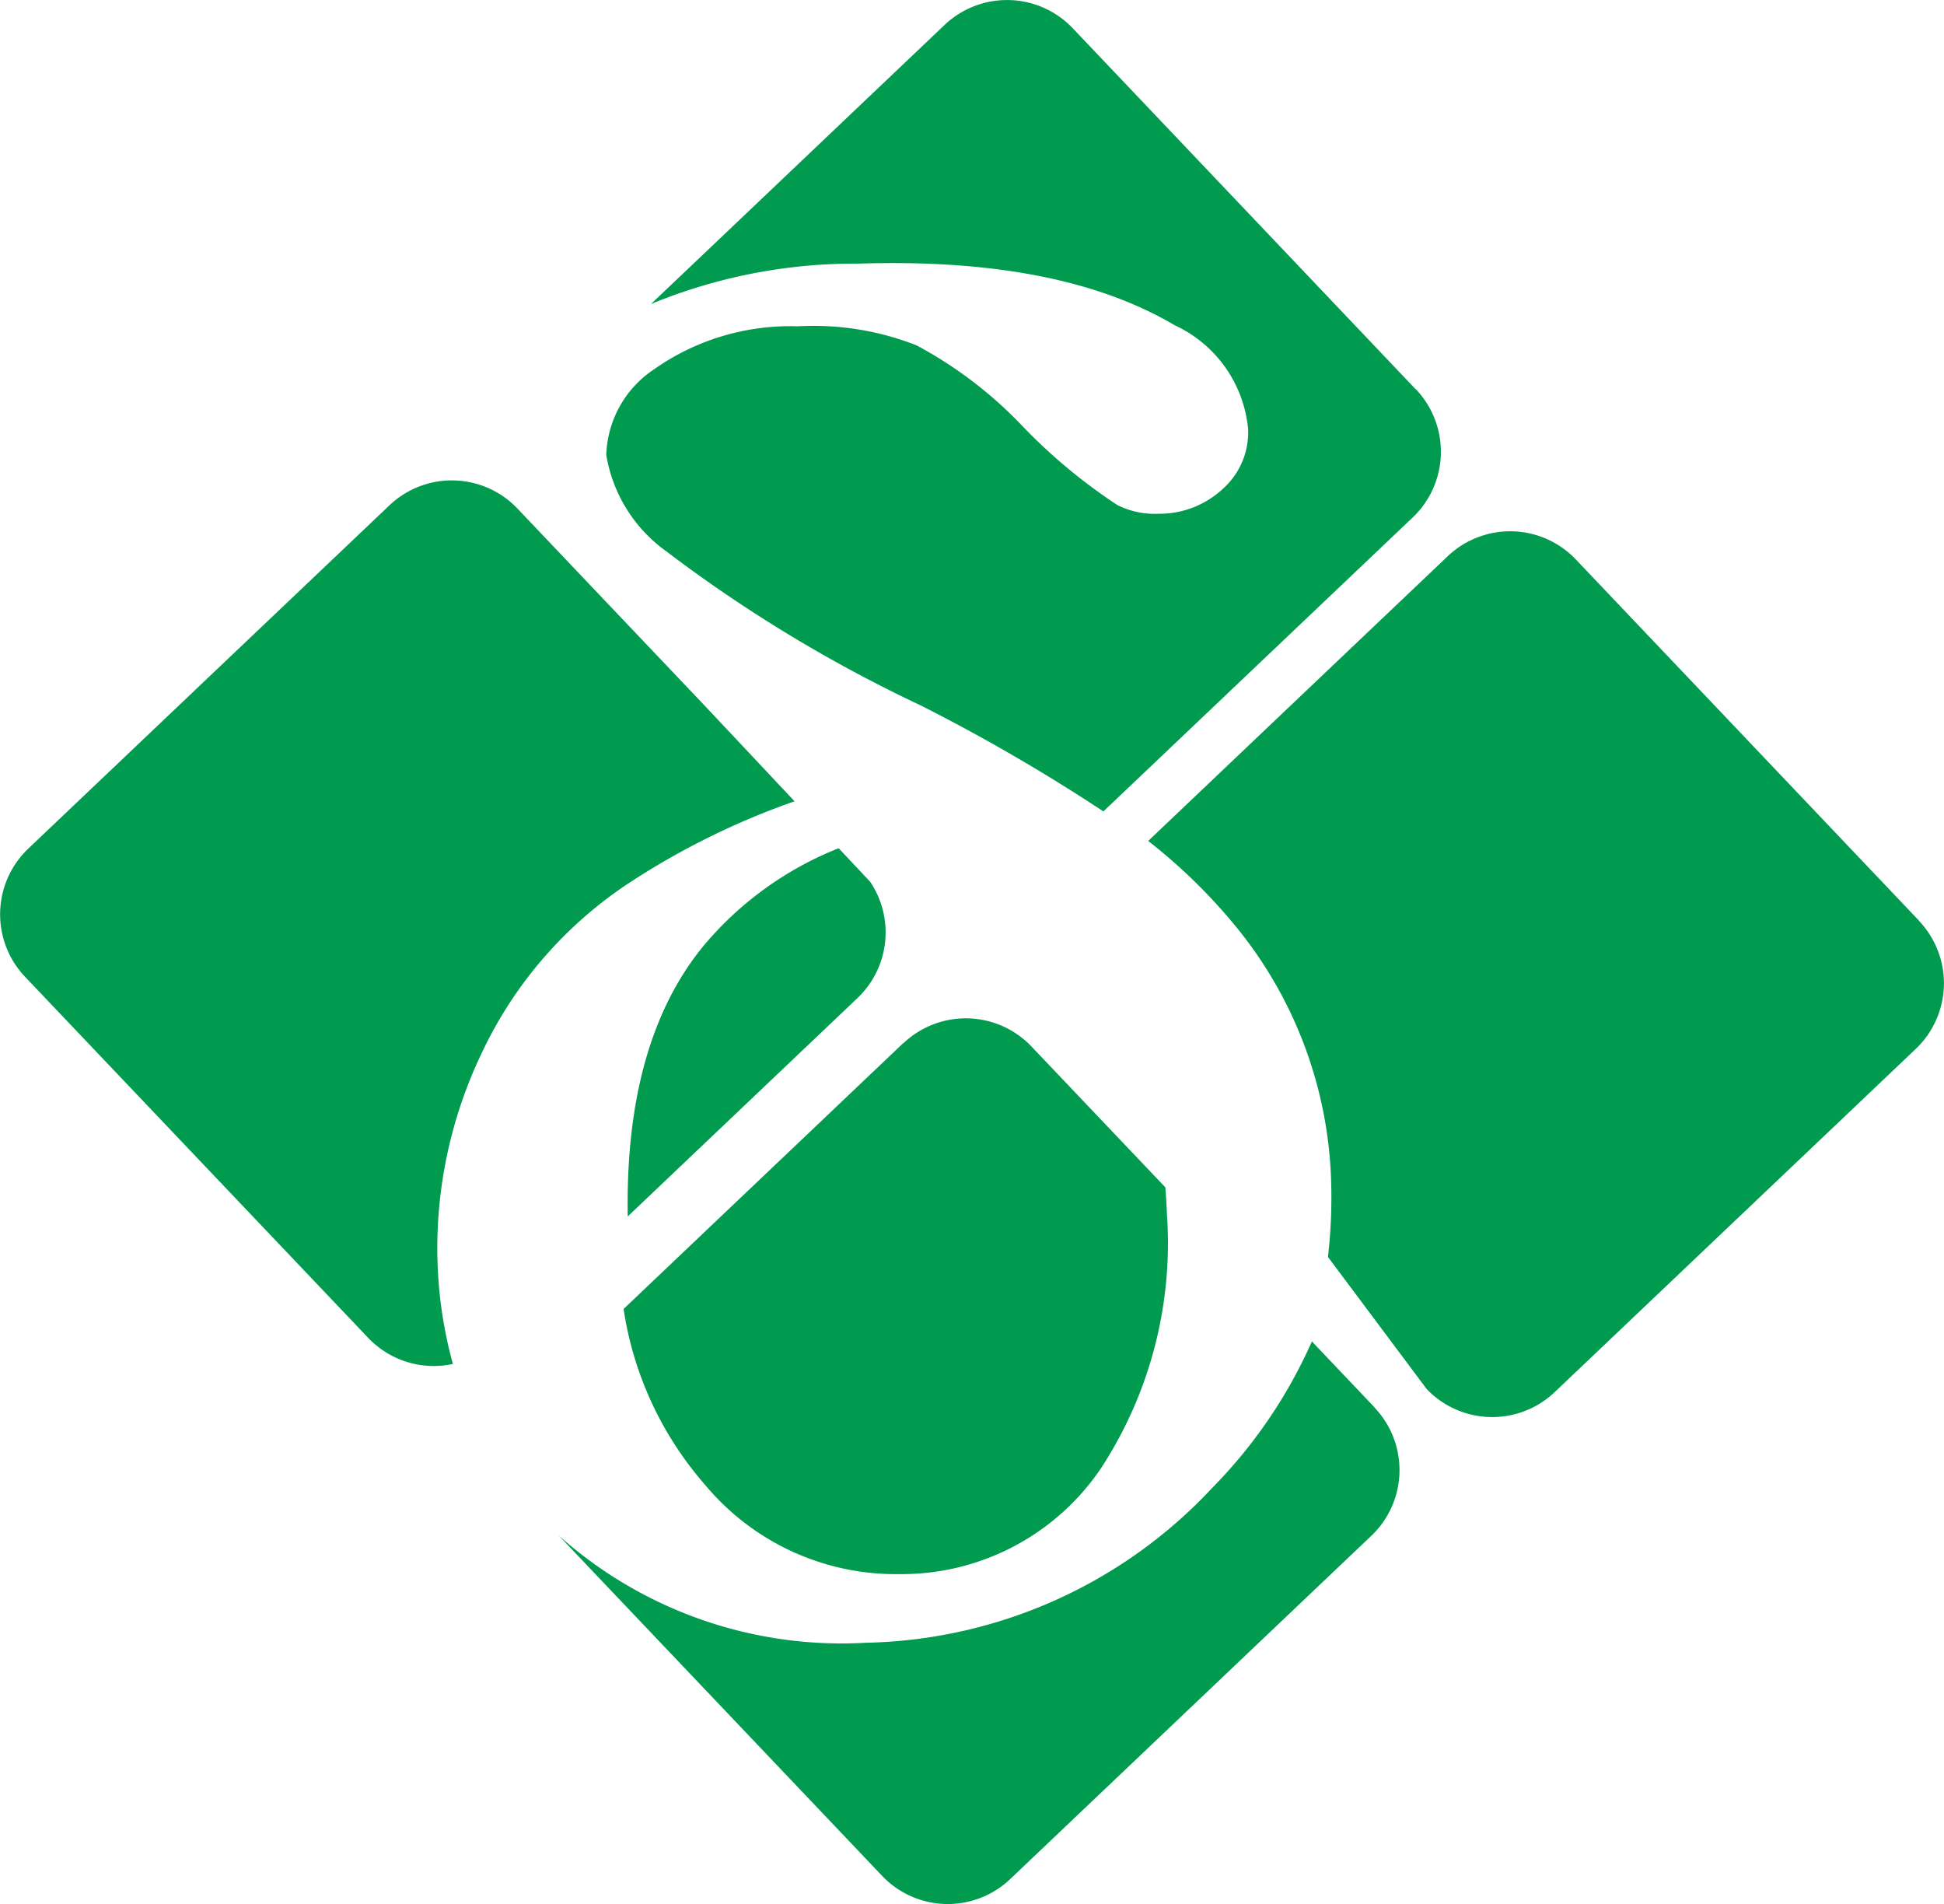
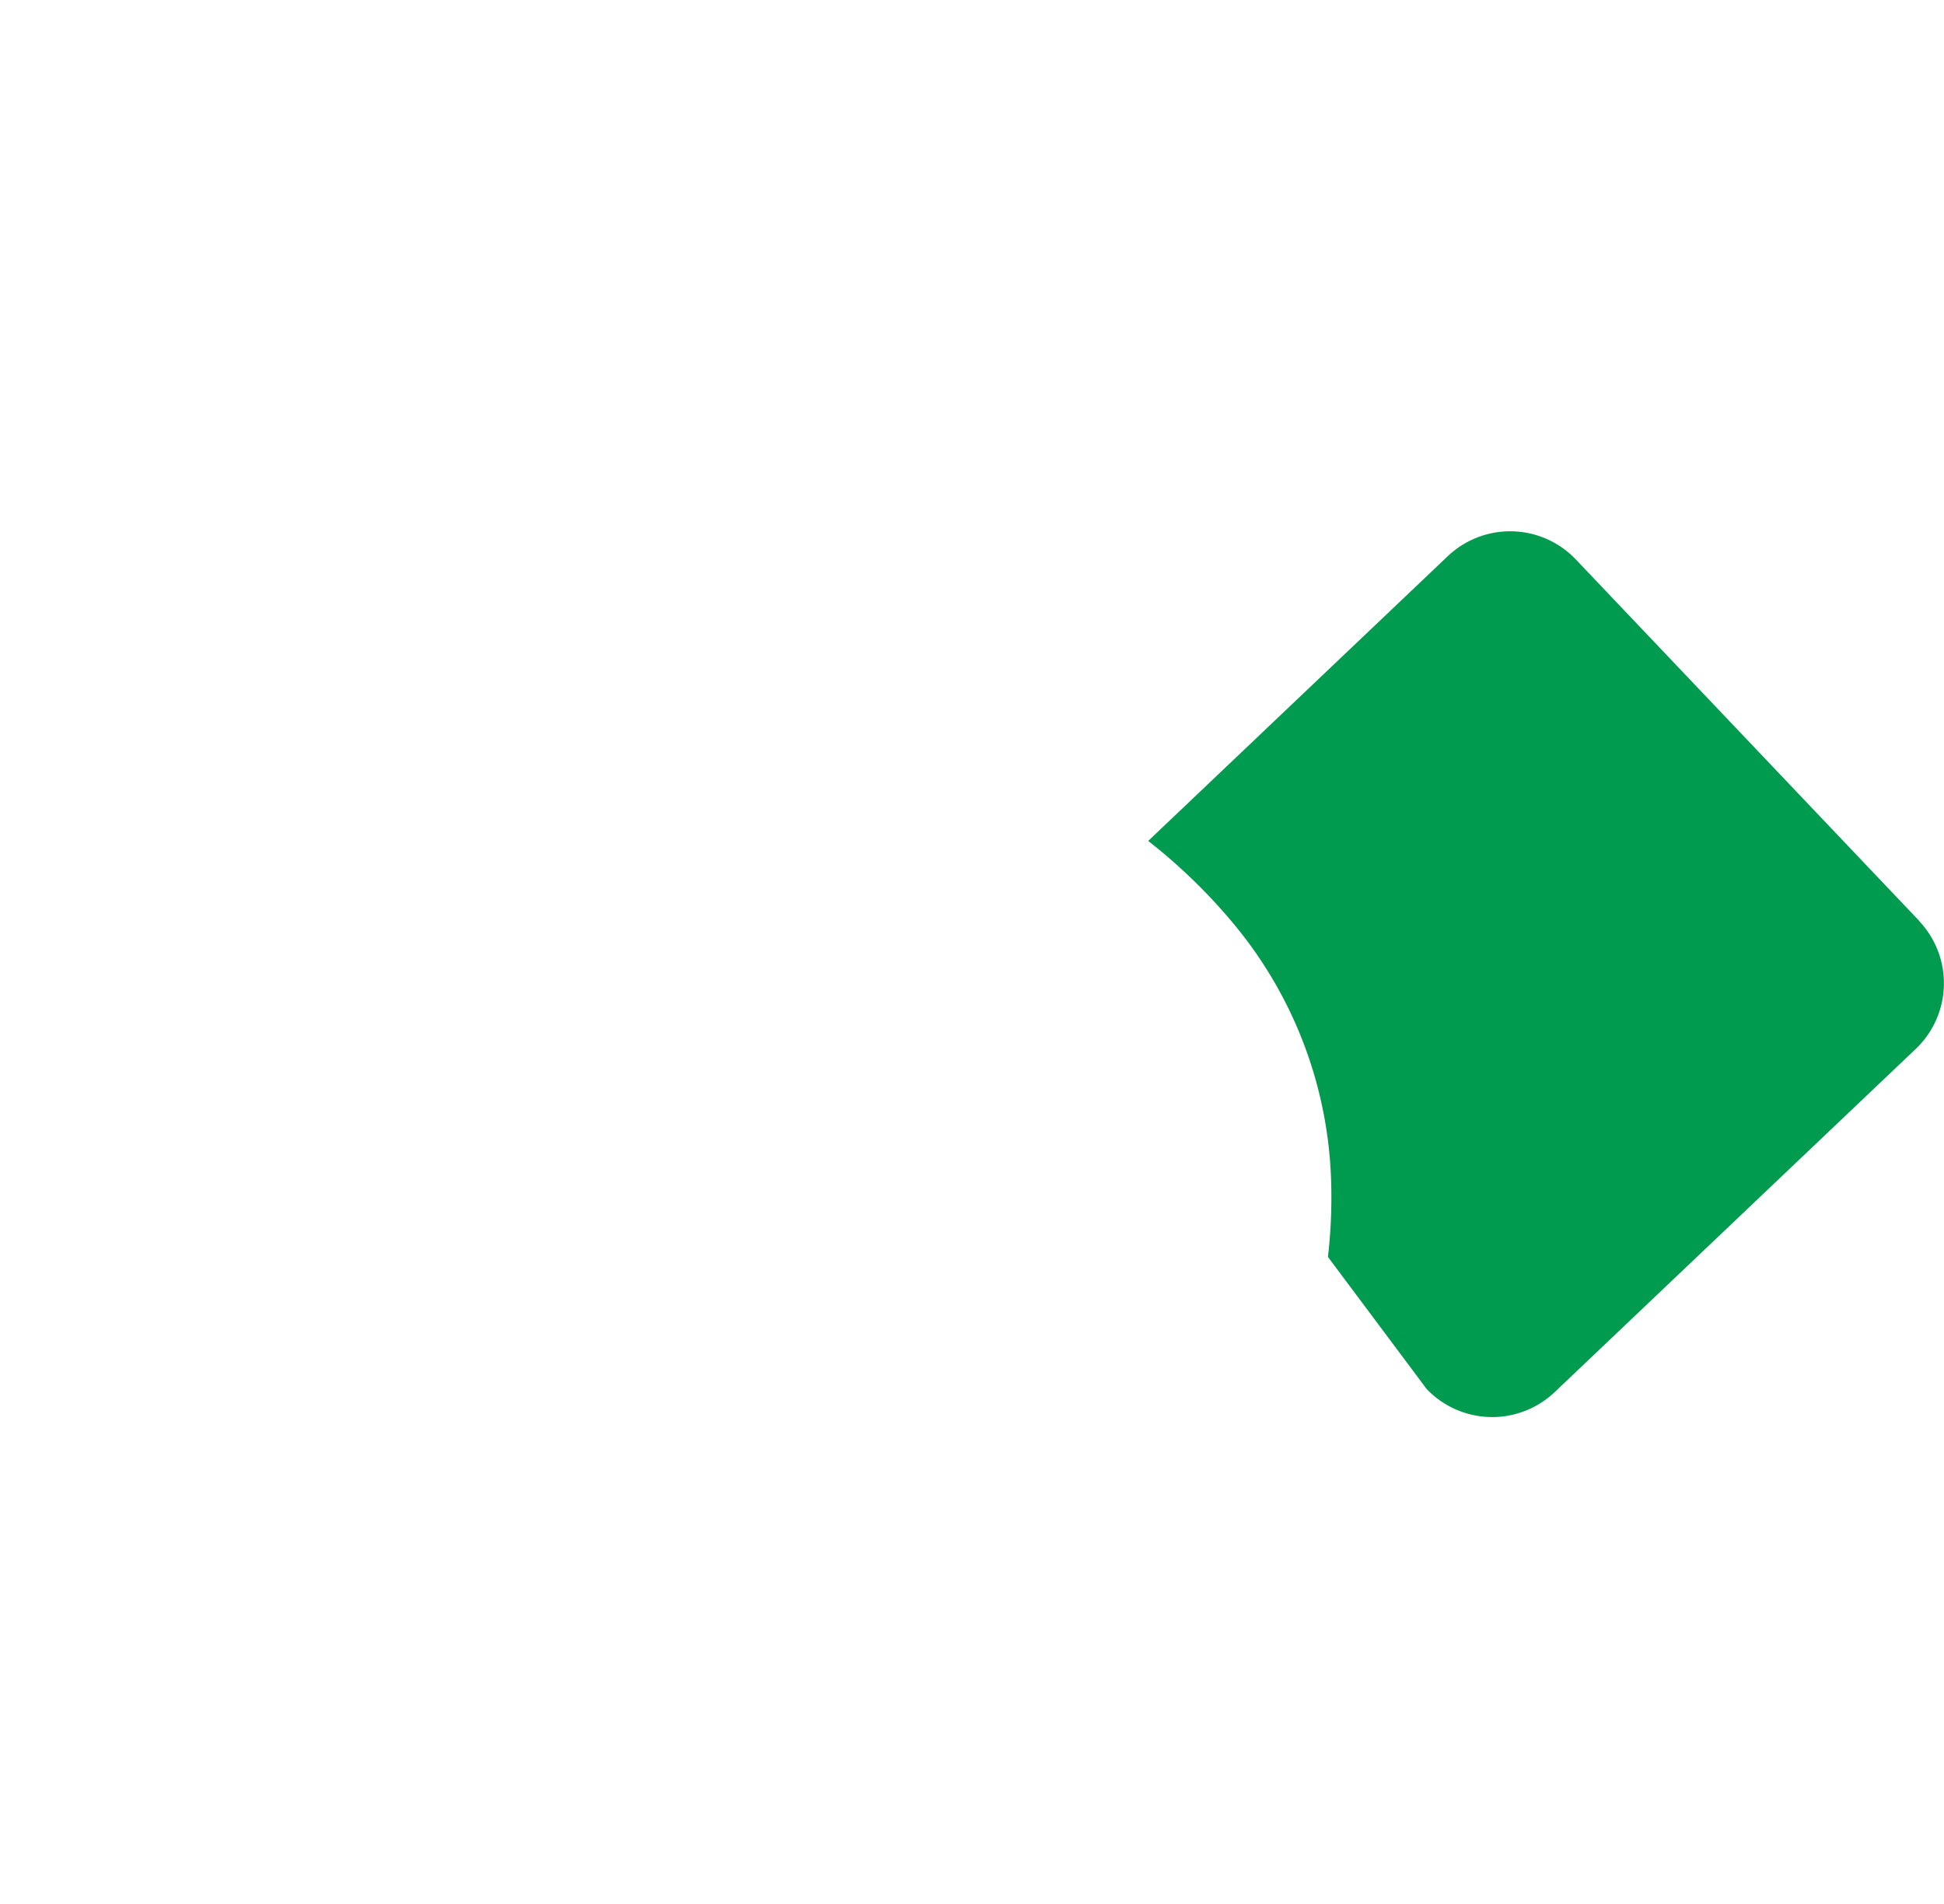
<svg xmlns="http://www.w3.org/2000/svg" data-bbox="0.003 0.001 54.662 53.531" viewBox="0 0 54.668 53.532" height="53.532" width="54.668" data-type="color">
  <g>
-     <path fill="#009b4f" d="M39.816 10.949 30.164.791a2.551 2.551 0 0 0-3.6-.091l-8.258 7.848a15.027 15.027 0 0 1 5.84-1.136q5.65-.181 8.883 1.73a3.579 3.579 0 0 1 2.07 2.928 2.125 2.125 0 0 1-.68 1.645 2.616 2.616 0 0 1-1.817.729 2.375 2.375 0 0 1-1.177-.242 15.494 15.494 0 0 1-2.659-2.209 11.781 11.781 0 0 0-2.99-2.283 7.922 7.922 0 0 0-3.338-.536 6.653 6.653 0 0 0-4.044 1.208 3.006 3.006 0 0 0-1.345 2.408 4.166 4.166 0 0 0 1.674 2.7 40.107 40.107 0 0 0 7.171 4.344 51.6 51.6 0 0 1 5.135 2.979l8.7-8.266a2.549 2.549 0 0 0 .091-3.6" data-color="1" />
    <path fill="#009b4f" d="m53.965 25.884-9.651-10.156a2.55 2.55 0 0 0-3.6-.092l-8.425 8.007a15.629 15.629 0 0 1 2.46 2.4 11.849 11.849 0 0 1 2.683 7.135 14.552 14.552 0 0 1-.088 2.161l2.774 3.711a2.549 2.549 0 0 0 3.6.091l10.156-9.651a2.547 2.547 0 0 0 .091-3.6" data-color="1" />
-     <path fill="#009b4f" d="m38.661 39.576-1.769-1.862a13.839 13.839 0 0 1-2.8 4.115 13.684 13.684 0 0 1-9.718 4.356 11.952 11.952 0 0 1-8.663-3.015l9.095 9.569a2.547 2.547 0 0 0 3.6.093l10.158-9.654a2.548 2.548 0 0 0 .093-3.6" data-color="1" />
-     <path fill="#009b4f" d="m25.402 29.326-7.866 7.476a9.7 9.7 0 0 0 2.3 4.954 6.978 6.978 0 0 0 5.465 2.5 6.765 6.765 0 0 0 5.664-2.981 11.584 11.584 0 0 0 1.849-7.168 15.676 15.676 0 0 0-.043-.725l-3.765-3.96a2.548 2.548 0 0 0-3.6-.092" data-color="1" />
-     <path fill="#009b4f" d="M12.302 35.448a12.716 12.716 0 0 1 1.22-5.79 11.691 11.691 0 0 1 4.065-4.765 21.262 21.262 0 0 1 4.757-2.365l-2.483-2.642-5.309-5.587a2.546 2.546 0 0 0-3.6-.092L.795 23.859a2.551 2.551 0 0 0-.094 3.6l9.653 10.155a2.547 2.547 0 0 0 2.382.734 12.193 12.193 0 0 1-.433-2.906" data-color="1" />
-     <path fill="#009b4f" d="m24.466 24.786-.882-.938a9.538 9.538 0 0 0-3.831 2.782q-2.184 2.7-2.1 7.57l6.462-6.141a2.546 2.546 0 0 0 .352-3.272" data-color="1" />
  </g>
</svg>